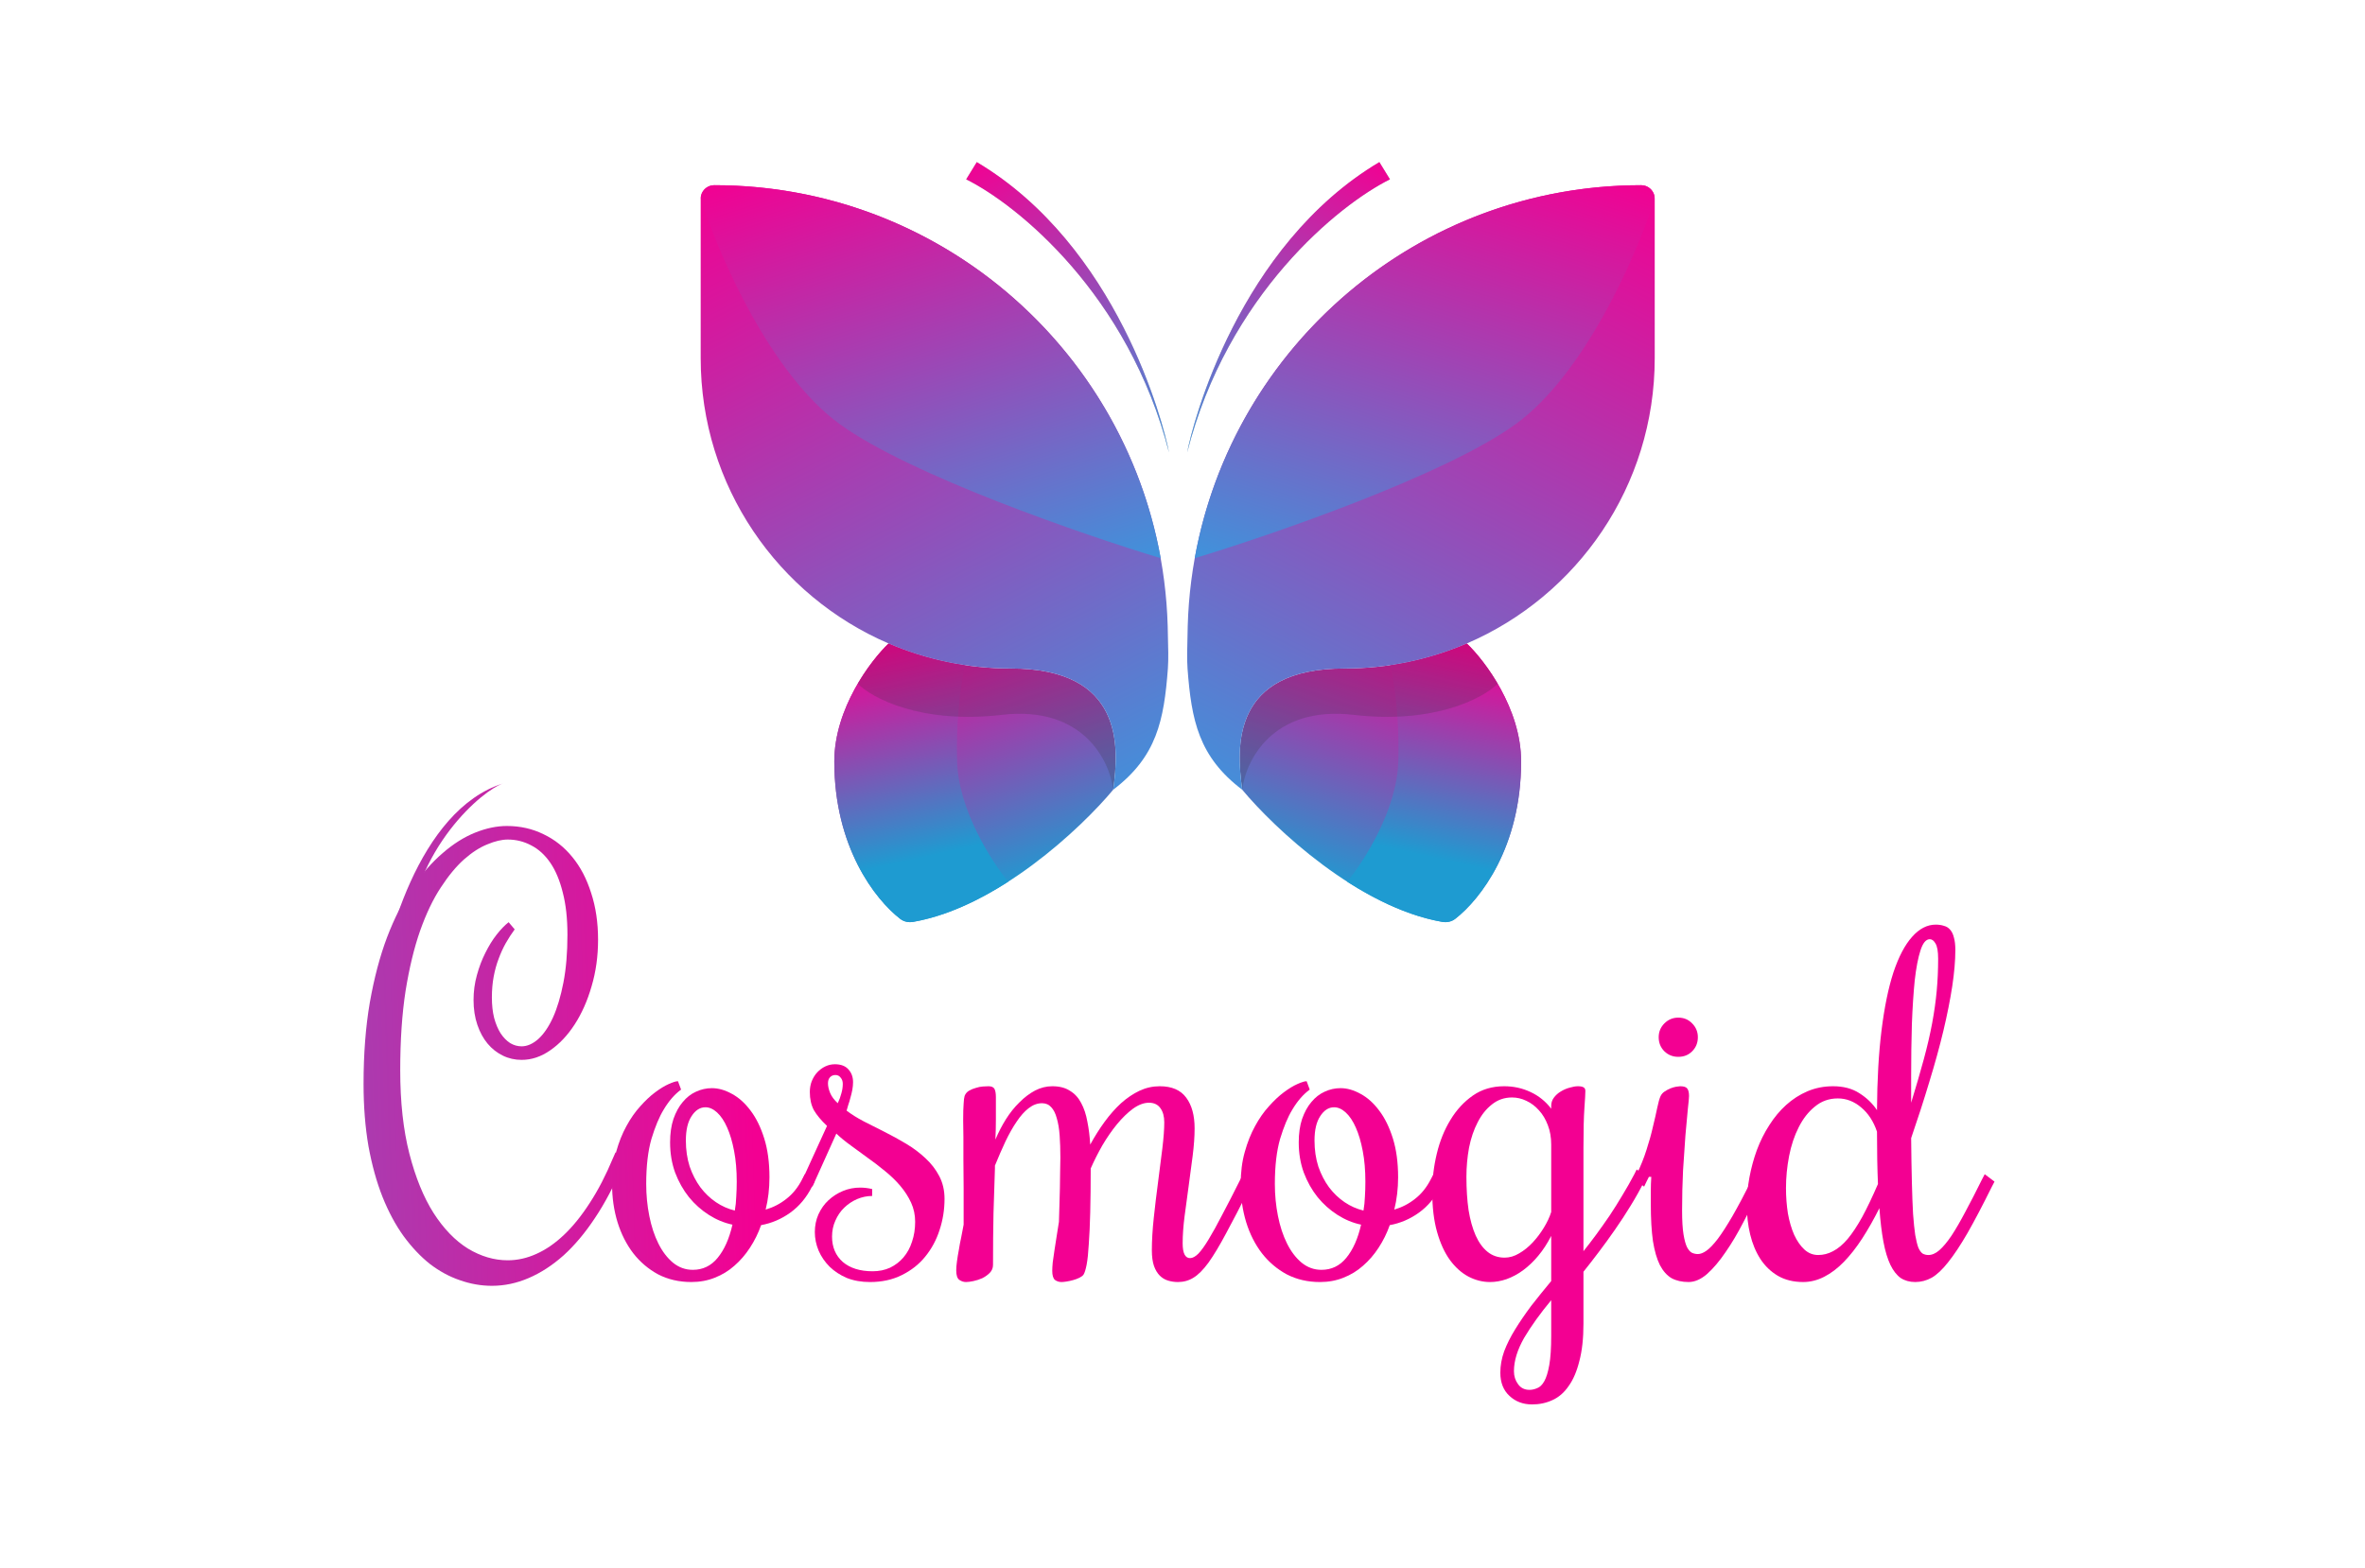
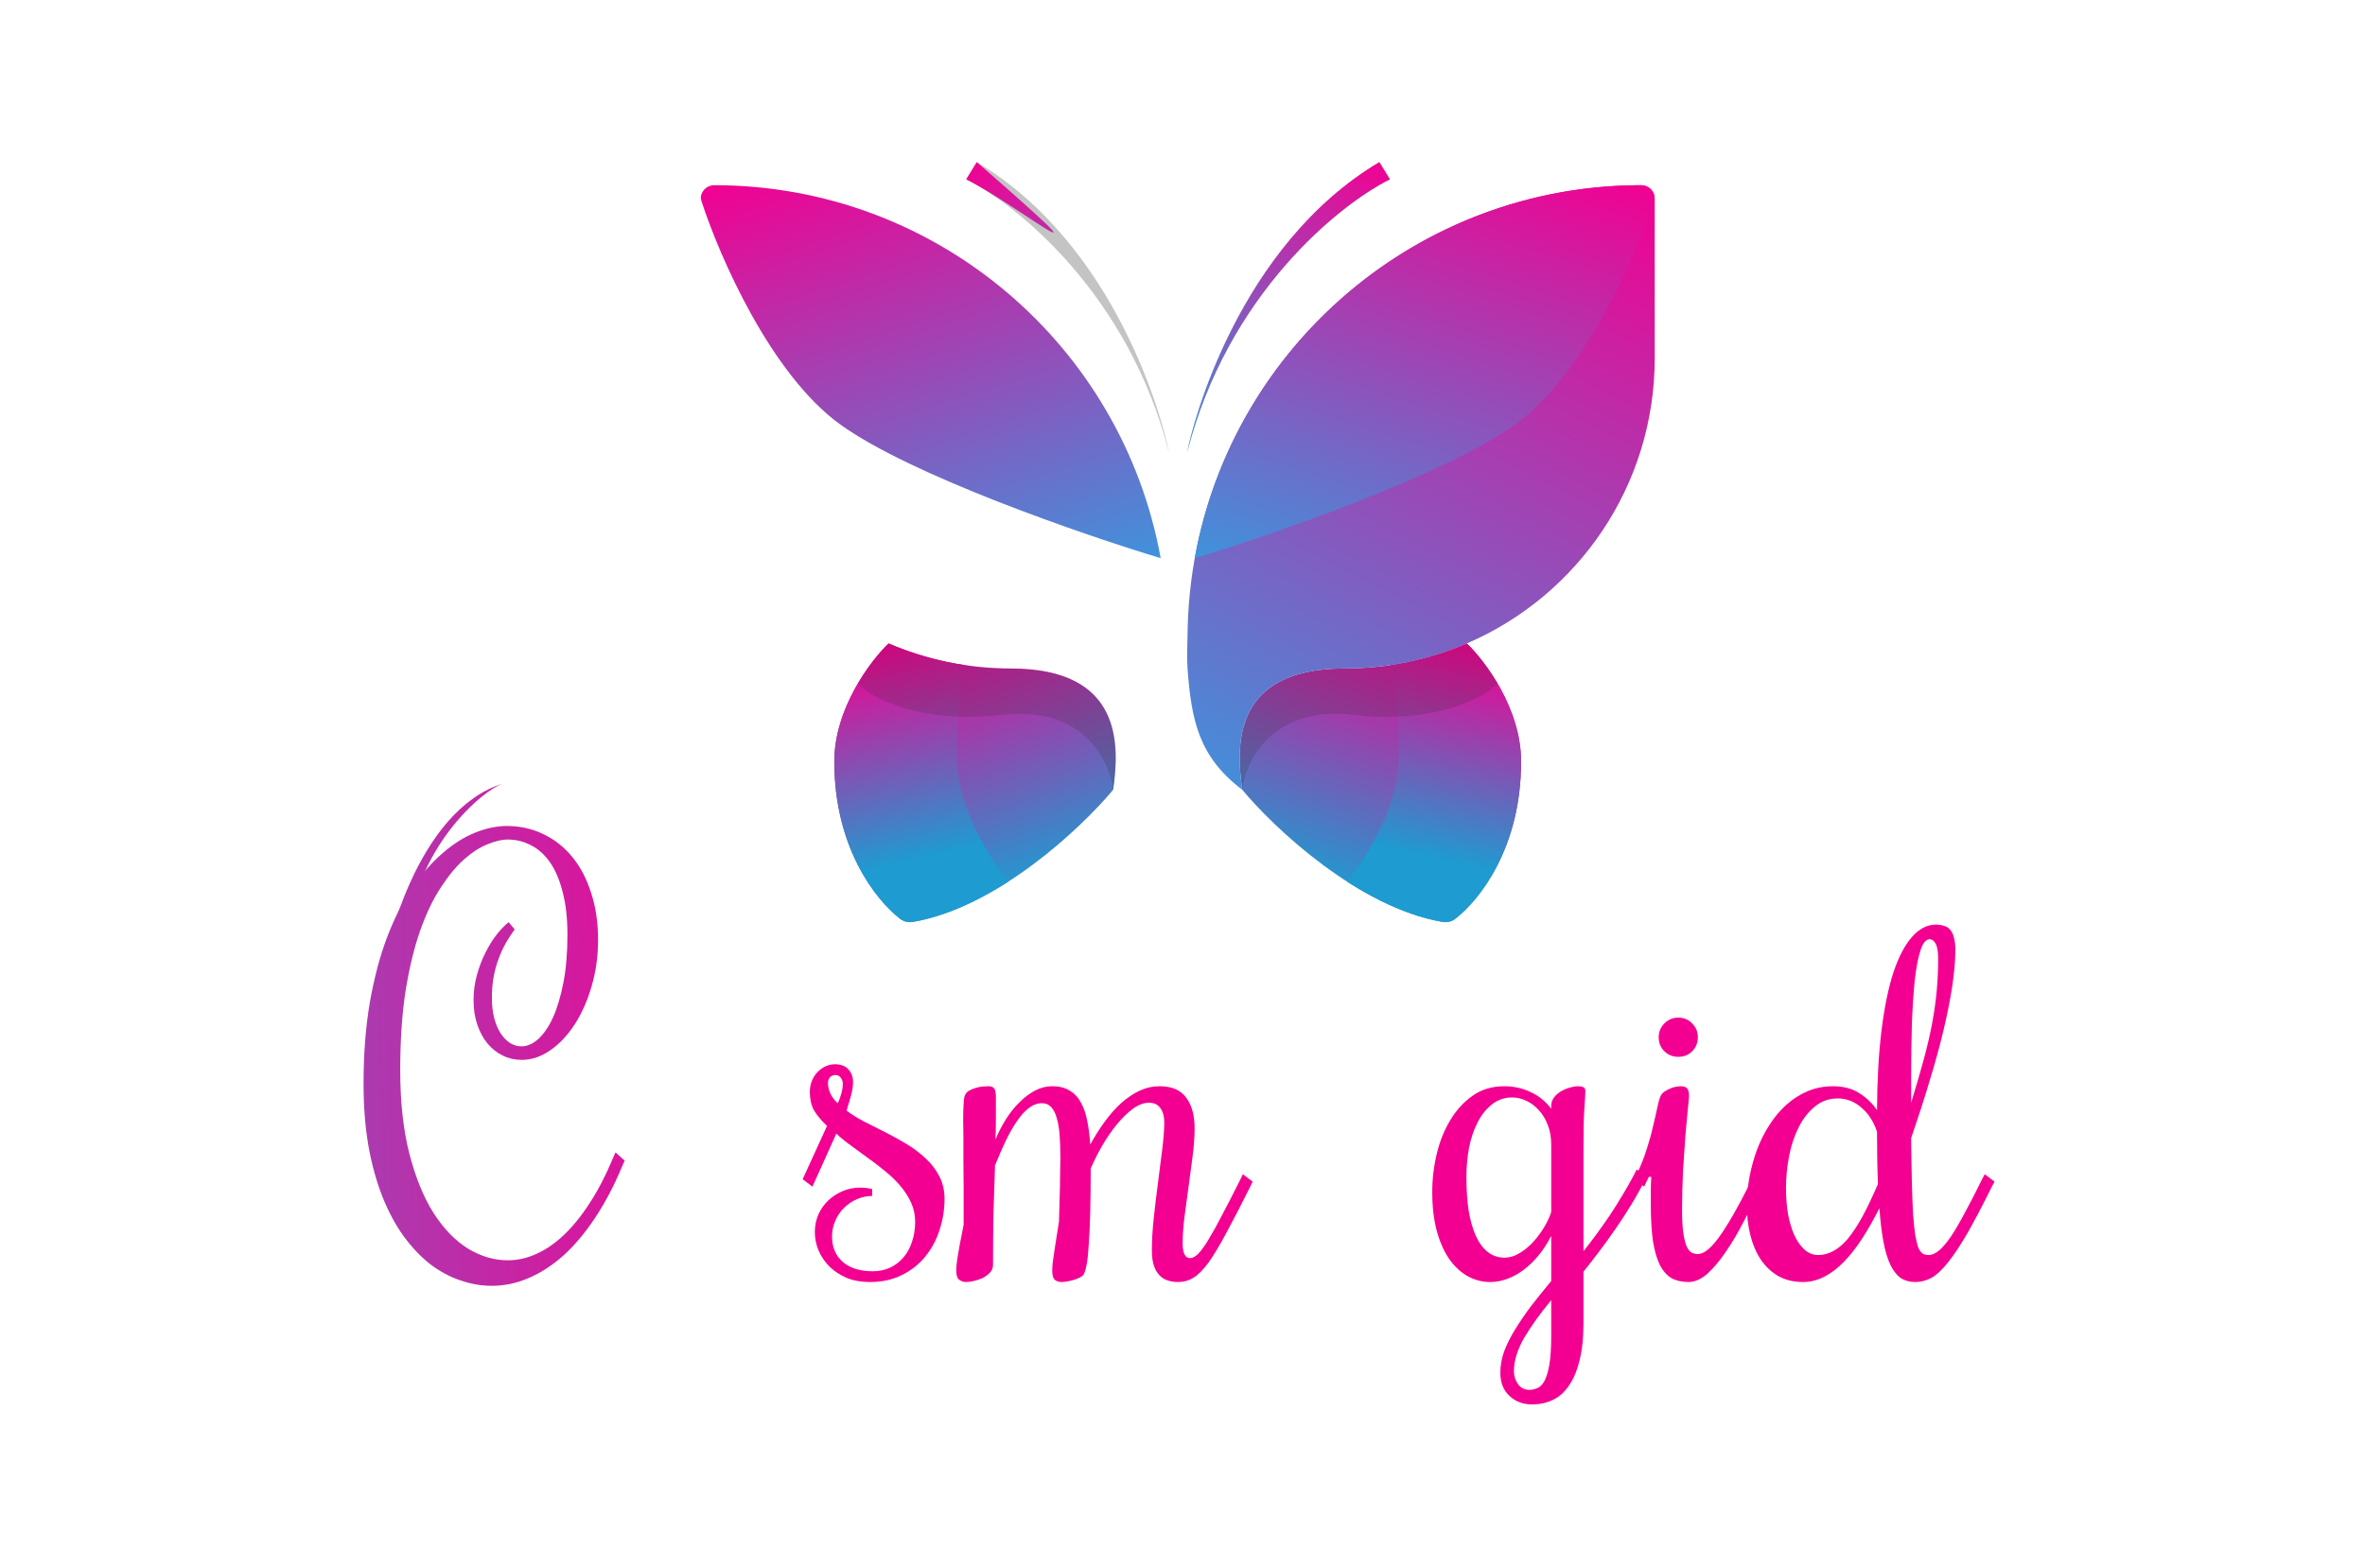
<svg xmlns="http://www.w3.org/2000/svg" width="193" height="128" viewBox="0 0 193 128" fill="none">
-   <path d="M66.477 96.457L66.263 96.867C65.821 97.752 65.229 98.461 64.489 98.994C63.761 99.515 62.968 99.853 62.111 100.009C61.877 100.673 61.571 101.29 61.195 101.863C60.831 102.422 60.408 102.91 59.928 103.327C59.46 103.743 58.927 104.068 58.329 104.302C57.745 104.537 57.108 104.654 56.419 104.654C55.419 104.654 54.516 104.445 53.71 104.029C52.917 103.6 52.242 103.027 51.683 102.312C51.124 101.583 50.695 100.738 50.396 99.775C50.097 98.799 49.948 97.758 49.948 96.652C49.948 95.69 50.058 94.818 50.279 94.038C50.5 93.244 50.78 92.541 51.117 91.93C51.455 91.306 51.832 90.766 52.248 90.31C52.664 89.842 53.073 89.458 53.476 89.159C53.879 88.859 54.242 88.638 54.567 88.495C54.905 88.339 55.158 88.261 55.328 88.261L55.581 88.944C55.048 89.335 54.574 89.881 54.158 90.584C53.794 91.182 53.463 91.976 53.164 92.964C52.878 93.953 52.735 95.182 52.735 96.652C52.735 97.55 52.82 98.422 52.989 99.267C53.157 100.113 53.404 100.861 53.729 101.512C54.054 102.162 54.45 102.682 54.918 103.073C55.399 103.463 55.938 103.658 56.536 103.658C57.355 103.658 58.031 103.333 58.563 102.682C59.109 102.019 59.512 101.115 59.772 99.97C59.096 99.827 58.453 99.56 57.842 99.17C57.231 98.78 56.692 98.298 56.224 97.726C55.757 97.14 55.379 96.47 55.093 95.716C54.821 94.961 54.684 94.142 54.684 93.257C54.684 92.528 54.775 91.891 54.957 91.344C55.152 90.785 55.406 90.323 55.717 89.959C56.029 89.582 56.387 89.302 56.789 89.12C57.205 88.925 57.641 88.827 58.095 88.827C58.628 88.827 59.174 88.983 59.733 89.295C60.291 89.595 60.798 90.05 61.253 90.662C61.708 91.26 62.078 92.014 62.364 92.925C62.65 93.836 62.793 94.896 62.793 96.106C62.793 96.561 62.767 97.01 62.715 97.453C62.663 97.895 62.585 98.324 62.481 98.741C63.105 98.558 63.67 98.266 64.177 97.862C64.696 97.459 65.125 96.926 65.463 96.262L65.678 95.852L66.477 96.457ZM55.971 93.101C55.971 93.868 56.075 94.577 56.283 95.228C56.504 95.865 56.796 96.431 57.16 96.926C57.524 97.407 57.946 97.81 58.427 98.136C58.907 98.461 59.421 98.689 59.967 98.819C60.032 98.454 60.07 98.077 60.083 97.687C60.109 97.284 60.123 96.874 60.123 96.457C60.123 95.534 60.051 94.701 59.908 93.96C59.765 93.205 59.577 92.567 59.343 92.047C59.109 91.513 58.836 91.104 58.524 90.818C58.212 90.531 57.894 90.388 57.569 90.388C57.127 90.388 56.75 90.629 56.439 91.11C56.127 91.579 55.971 92.242 55.971 93.101Z" fill="url(#paint0_linear_3014_19221)" />
  <path d="M77.08 97.862C77.08 98.747 76.944 99.599 76.671 100.419C76.411 101.226 76.021 101.947 75.501 102.585C74.995 103.21 74.358 103.71 73.591 104.088C72.837 104.465 71.974 104.654 70.999 104.654C70.297 104.654 69.667 104.543 69.108 104.322C68.562 104.088 68.095 103.782 67.705 103.405C67.315 103.014 67.016 102.579 66.808 102.097C66.6 101.603 66.496 101.095 66.496 100.575C66.496 100.055 66.594 99.573 66.789 99.131C66.997 98.676 67.269 98.292 67.607 97.979C67.958 97.654 68.354 97.401 68.796 97.218C69.238 97.036 69.706 96.945 70.2 96.945C70.512 96.945 70.836 96.984 71.174 97.062V97.628C70.758 97.628 70.349 97.713 69.946 97.882C69.556 98.051 69.206 98.285 68.894 98.585C68.595 98.871 68.354 99.222 68.173 99.638C67.99 100.041 67.9 100.477 67.9 100.946C67.9 101.804 68.192 102.494 68.777 103.014C69.374 103.522 70.187 103.775 71.213 103.775C71.733 103.775 72.207 103.678 72.636 103.483C73.065 103.275 73.429 102.995 73.728 102.644C74.04 102.279 74.273 101.85 74.429 101.355C74.598 100.861 74.683 100.321 74.683 99.736C74.683 99.177 74.572 98.656 74.351 98.175C74.13 97.693 73.838 97.238 73.474 96.808C73.11 96.379 72.695 95.976 72.227 95.599C71.772 95.222 71.304 94.864 70.823 94.525C70.356 94.174 69.894 93.836 69.439 93.511C68.985 93.185 68.588 92.86 68.251 92.535L66.301 96.867L65.502 96.262L67.49 91.91C67.01 91.455 66.652 91.026 66.418 90.622C66.197 90.206 66.087 89.712 66.087 89.139C66.087 88.827 66.139 88.534 66.243 88.261C66.36 87.975 66.509 87.734 66.691 87.539C66.886 87.331 67.107 87.168 67.354 87.051C67.601 86.934 67.861 86.876 68.133 86.876C68.627 86.876 68.998 87.019 69.245 87.305C69.492 87.578 69.615 87.923 69.615 88.339C69.615 88.534 69.595 88.743 69.556 88.964C69.517 89.172 69.465 89.386 69.4 89.608C69.349 89.816 69.29 90.011 69.225 90.193C69.173 90.375 69.128 90.531 69.089 90.662C69.479 90.961 69.946 91.254 70.492 91.54C71.038 91.813 71.603 92.099 72.188 92.398C72.786 92.698 73.377 93.023 73.962 93.374C74.546 93.725 75.066 94.116 75.521 94.545C75.989 94.974 76.365 95.462 76.651 96.009C76.937 96.555 77.08 97.173 77.08 97.862ZM68.173 87.754C67.99 87.754 67.841 87.819 67.724 87.949C67.62 88.066 67.568 88.229 67.568 88.437C67.568 88.671 67.627 88.931 67.744 89.217C67.861 89.504 68.069 89.783 68.367 90.057C68.497 89.783 68.595 89.517 68.66 89.257C68.738 88.996 68.777 88.736 68.777 88.476C68.777 88.268 68.718 88.099 68.602 87.968C68.497 87.825 68.354 87.754 68.173 87.754Z" fill="url(#paint1_linear_3014_19221)" />
  <path d="M85.033 90.057C84.656 90.057 84.292 90.193 83.941 90.466C83.603 90.727 83.279 91.091 82.967 91.559C82.655 92.014 82.35 92.555 82.051 93.179C81.765 93.79 81.479 94.447 81.193 95.15V95.384C81.154 96.529 81.115 97.745 81.076 99.033C81.05 100.321 81.037 101.726 81.037 103.248C81.037 103.509 80.946 103.73 80.764 103.912C80.595 104.081 80.394 104.224 80.16 104.341C79.926 104.445 79.686 104.524 79.439 104.575C79.192 104.628 78.99 104.654 78.835 104.654C78.639 104.654 78.458 104.595 78.289 104.478C78.12 104.361 78.035 104.101 78.035 103.697C78.035 103.502 78.055 103.261 78.094 102.975C78.133 102.676 78.185 102.357 78.25 102.019C78.302 101.681 78.367 101.336 78.445 100.985C78.51 100.62 78.575 100.282 78.639 99.97C78.639 98.864 78.639 97.869 78.639 96.984C78.626 96.1 78.62 95.312 78.62 94.623C78.62 93.933 78.62 93.329 78.62 92.808C78.607 92.288 78.601 91.839 78.601 91.462C78.601 90.837 78.614 90.382 78.639 90.096C78.653 89.796 78.679 89.588 78.717 89.471C78.782 89.289 78.9 89.146 79.068 89.042C79.25 88.938 79.439 88.859 79.634 88.808C79.829 88.743 80.023 88.704 80.218 88.691C80.413 88.677 80.563 88.671 80.667 88.671C80.913 88.671 81.076 88.743 81.154 88.886C81.232 89.029 81.271 89.25 81.271 89.549C81.271 90.226 81.271 90.837 81.271 91.384C81.271 91.93 81.258 92.477 81.232 93.023C81.479 92.437 81.765 91.884 82.09 91.364C82.427 90.831 82.798 90.369 83.201 89.979C83.603 89.575 84.026 89.257 84.468 89.022C84.922 88.788 85.39 88.671 85.871 88.671C86.456 88.671 86.936 88.794 87.314 89.042C87.703 89.276 88.008 89.608 88.229 90.037C88.463 90.466 88.632 90.974 88.736 91.559C88.853 92.132 88.931 92.756 88.97 93.433C89.334 92.769 89.724 92.151 90.14 91.579C90.569 90.993 91.017 90.486 91.484 90.057C91.965 89.627 92.466 89.289 92.986 89.042C93.518 88.794 94.071 88.671 94.642 88.671C95.63 88.671 96.351 88.983 96.806 89.608C97.261 90.219 97.488 91.052 97.488 92.106C97.488 92.769 97.436 93.511 97.332 94.33C97.228 95.15 97.118 95.982 97.001 96.828C96.884 97.661 96.773 98.48 96.669 99.287C96.566 100.094 96.513 100.829 96.513 101.492C96.513 102.299 96.715 102.702 97.118 102.702C97.326 102.702 97.553 102.578 97.8 102.331C98.047 102.071 98.326 101.681 98.638 101.161C98.963 100.627 99.333 99.957 99.749 99.15C100.178 98.344 100.672 97.381 101.23 96.262L101.425 95.852L102.225 96.457L102.03 96.867C101.263 98.402 100.607 99.671 100.061 100.673C99.528 101.674 99.047 102.475 98.619 103.073C98.19 103.658 97.78 104.068 97.391 104.302C97.014 104.537 96.591 104.654 96.124 104.654C95.851 104.654 95.584 104.615 95.325 104.537C95.064 104.459 94.837 104.322 94.642 104.127C94.447 103.931 94.291 103.671 94.174 103.346C94.057 103.008 93.999 102.578 93.999 102.058C93.999 101.277 94.051 100.399 94.155 99.424C94.259 98.448 94.376 97.472 94.506 96.496C94.636 95.521 94.753 94.603 94.856 93.745C94.961 92.873 95.012 92.164 95.012 91.618C95.012 91.136 94.909 90.752 94.701 90.466C94.493 90.167 94.181 90.017 93.765 90.017C93.349 90.017 92.914 90.18 92.459 90.505C92.017 90.831 91.582 91.254 91.153 91.774C90.737 92.281 90.341 92.854 89.964 93.491C89.6 94.129 89.282 94.76 89.009 95.384C89.009 96.75 88.996 97.947 88.97 98.975C88.944 99.99 88.905 100.848 88.853 101.551C88.814 102.253 88.756 102.813 88.678 103.229C88.6 103.632 88.515 103.905 88.424 104.049C88.359 104.14 88.249 104.224 88.093 104.302C87.937 104.38 87.762 104.445 87.567 104.497C87.385 104.55 87.203 104.588 87.021 104.615C86.852 104.641 86.722 104.654 86.631 104.654C86.423 104.654 86.241 104.595 86.085 104.478C85.942 104.348 85.871 104.101 85.871 103.736C85.871 103.567 85.884 103.339 85.91 103.053C85.949 102.767 85.995 102.448 86.046 102.097C86.098 101.746 86.157 101.369 86.222 100.965C86.287 100.562 86.352 100.152 86.417 99.736C86.43 99.346 86.443 98.91 86.456 98.428C86.469 97.947 86.482 97.472 86.495 97.004C86.508 96.522 86.514 96.067 86.514 95.638C86.527 95.195 86.534 94.818 86.534 94.506C86.534 93.842 86.514 93.237 86.475 92.691C86.436 92.145 86.358 91.676 86.241 91.286C86.138 90.896 85.988 90.597 85.793 90.388C85.598 90.167 85.345 90.057 85.033 90.057Z" fill="url(#paint2_linear_3014_19221)" />
-   <path d="M117.779 96.457L117.564 96.867C117.123 97.752 116.531 98.461 115.791 98.994C115.063 99.515 114.27 99.853 113.413 100.009C113.179 100.673 112.873 101.29 112.497 101.863C112.133 102.422 111.71 102.91 111.229 103.327C110.762 103.743 110.229 104.068 109.631 104.302C109.047 104.537 108.41 104.654 107.721 104.654C106.721 104.654 105.818 104.445 105.012 104.029C104.219 103.6 103.543 103.027 102.985 102.312C102.426 101.583 101.997 100.738 101.698 99.775C101.399 98.799 101.25 97.758 101.25 96.652C101.25 95.69 101.36 94.818 101.581 94.038C101.802 93.244 102.082 92.541 102.419 91.93C102.757 91.306 103.134 90.766 103.55 90.31C103.966 89.842 104.375 89.458 104.778 89.159C105.181 88.859 105.545 88.638 105.869 88.495C106.207 88.339 106.461 88.261 106.63 88.261L106.883 88.944C106.35 89.335 105.876 89.881 105.46 90.584C105.096 91.182 104.765 91.976 104.466 92.964C104.18 93.953 104.037 95.182 104.037 96.652C104.037 97.55 104.122 98.422 104.291 99.267C104.459 100.113 104.707 100.861 105.031 101.512C105.356 102.162 105.752 102.682 106.22 103.073C106.701 103.463 107.24 103.658 107.838 103.658C108.657 103.658 109.333 103.333 109.865 102.682C110.411 102.019 110.814 101.115 111.074 99.97C110.398 99.827 109.755 99.56 109.144 99.17C108.533 98.78 107.994 98.298 107.526 97.726C107.058 97.14 106.682 96.47 106.396 95.716C106.123 94.961 105.986 94.142 105.986 93.257C105.986 92.528 106.077 91.891 106.259 91.344C106.454 90.785 106.708 90.323 107.019 89.959C107.331 89.582 107.689 89.302 108.092 89.12C108.507 88.925 108.943 88.827 109.398 88.827C109.93 88.827 110.476 88.983 111.035 89.295C111.593 89.595 112.1 90.05 112.555 90.662C113.01 91.26 113.38 92.014 113.666 92.925C113.952 93.836 114.095 94.896 114.095 96.106C114.095 96.561 114.069 97.01 114.017 97.453C113.965 97.895 113.887 98.324 113.783 98.741C114.407 98.558 114.972 98.266 115.479 97.862C115.998 97.459 116.427 96.926 116.765 96.262L116.98 95.852L117.779 96.457ZM107.273 93.101C107.273 93.868 107.377 94.577 107.585 95.228C107.806 95.865 108.098 96.431 108.462 96.926C108.826 97.407 109.248 97.81 109.729 98.136C110.21 98.461 110.723 98.689 111.269 98.819C111.334 98.454 111.372 98.077 111.386 97.687C111.412 97.284 111.424 96.874 111.424 96.457C111.424 95.534 111.353 94.701 111.21 93.96C111.067 93.205 110.879 92.567 110.645 92.047C110.411 91.513 110.138 91.104 109.826 90.818C109.514 90.531 109.196 90.388 108.871 90.388C108.429 90.388 108.052 90.629 107.741 91.11C107.429 91.579 107.273 92.242 107.273 93.101Z" fill="url(#paint3_linear_3014_19221)" />
  <path d="M122.437 112.05C122.437 111.477 122.541 110.898 122.749 110.313C122.97 109.727 123.269 109.129 123.646 108.518C124.023 107.906 124.458 107.269 124.952 106.605C125.458 105.955 126.004 105.278 126.589 104.575V100.887C126.277 101.499 125.926 102.039 125.536 102.507C125.147 102.975 124.731 103.372 124.289 103.697C123.86 104.01 123.412 104.25 122.944 104.419C122.489 104.575 122.041 104.654 121.599 104.654C120.988 104.654 120.397 104.504 119.826 104.205C119.267 103.905 118.766 103.457 118.325 102.858C117.883 102.247 117.532 101.479 117.272 100.555C117.012 99.632 116.882 98.545 116.882 97.296C116.882 96.243 117.006 95.202 117.253 94.174C117.499 93.147 117.87 92.229 118.364 91.422C118.857 90.603 119.468 89.939 120.196 89.432C120.924 88.925 121.775 88.671 122.749 88.671C123.516 88.671 124.231 88.827 124.893 89.139C125.569 89.451 126.134 89.907 126.589 90.505V90.271C126.589 90.024 126.661 89.803 126.804 89.608C126.959 89.4 127.148 89.23 127.369 89.1C127.603 88.957 127.843 88.853 128.09 88.788C128.35 88.71 128.577 88.671 128.772 88.671C128.993 88.671 129.149 88.704 129.24 88.769C129.331 88.821 129.376 88.918 129.376 89.061C129.376 89.269 129.35 89.738 129.298 90.466C129.246 91.195 129.221 92.262 129.221 93.667V102.136C129.545 101.733 129.89 101.284 130.254 100.79C130.617 100.295 130.981 99.781 131.345 99.248C131.709 98.701 132.06 98.142 132.398 97.57C132.748 96.997 133.073 96.425 133.372 95.852L133.567 95.462L134.366 96.067L134.171 96.457C133.859 97.082 133.496 97.732 133.08 98.409C132.677 99.072 132.248 99.729 131.793 100.38C131.352 101.017 130.903 101.635 130.448 102.234C130.006 102.819 129.597 103.346 129.221 103.814V108.049C129.221 109.246 129.11 110.261 128.889 111.093C128.681 111.939 128.389 112.622 128.012 113.143C127.648 113.676 127.206 114.06 126.686 114.294C126.18 114.528 125.628 114.645 125.03 114.645C124.289 114.645 123.672 114.411 123.178 113.943C122.684 113.487 122.437 112.856 122.437 112.05ZM122.788 102.663C123.191 102.663 123.587 102.546 123.977 102.312C124.38 102.078 124.75 101.778 125.088 101.414C125.426 101.05 125.725 100.653 125.985 100.224C126.258 99.781 126.459 99.352 126.589 98.936V93.433C126.589 92.847 126.498 92.32 126.316 91.852C126.134 91.37 125.894 90.967 125.595 90.642C125.296 90.304 124.952 90.043 124.562 89.861C124.185 89.679 123.795 89.588 123.392 89.588C122.769 89.588 122.223 89.777 121.755 90.154C121.287 90.518 120.897 91.006 120.586 91.618C120.274 92.216 120.04 92.906 119.884 93.686C119.741 94.467 119.67 95.26 119.67 96.067C119.67 97.069 119.728 97.973 119.845 98.779C119.975 99.586 120.17 100.282 120.43 100.868C120.689 101.44 121.014 101.883 121.404 102.195C121.794 102.507 122.255 102.663 122.788 102.663ZM124.815 113.455C125.023 113.455 125.231 113.409 125.439 113.318C125.66 113.24 125.855 113.052 126.024 112.752C126.193 112.453 126.329 112.011 126.433 111.425C126.537 110.84 126.589 110.046 126.589 109.044V106.137C125.693 107.216 124.958 108.238 124.387 109.2C123.828 110.176 123.548 111.087 123.548 111.932C123.548 112.336 123.659 112.687 123.88 112.986C124.101 113.299 124.412 113.455 124.815 113.455Z" fill="url(#paint4_linear_3014_19221)" />
  <path d="M134.561 96.067L134.366 96.457L134.171 96.867L133.372 96.262L133.567 95.852C133.892 95.189 134.158 94.525 134.366 93.862C134.587 93.185 134.762 92.555 134.892 91.969C135.035 91.384 135.153 90.87 135.243 90.427C135.334 89.985 135.425 89.666 135.516 89.471C135.594 89.315 135.705 89.191 135.848 89.1C136.003 88.996 136.159 88.912 136.315 88.847C136.484 88.781 136.64 88.736 136.783 88.71C136.939 88.684 137.049 88.671 137.114 88.671C137.4 88.671 137.589 88.73 137.68 88.847C137.784 88.964 137.836 89.172 137.836 89.471C137.836 89.614 137.803 89.972 137.738 90.544C137.686 91.104 137.621 91.813 137.543 92.671C137.478 93.517 137.413 94.473 137.348 95.54C137.297 96.594 137.27 97.687 137.27 98.819C137.27 99.638 137.309 100.289 137.387 100.77C137.465 101.239 137.563 101.59 137.68 101.824C137.81 102.058 137.946 102.208 138.089 102.273C138.245 102.338 138.401 102.37 138.557 102.37C138.765 102.37 138.999 102.279 139.258 102.097C139.519 101.915 139.824 101.596 140.175 101.141C140.526 100.673 140.928 100.048 141.383 99.267C141.838 98.474 142.371 97.472 142.981 96.262L143.196 95.852L143.995 96.457L143.781 96.867C143.287 97.83 142.793 98.779 142.299 99.716C141.818 100.653 141.325 101.486 140.818 102.214C140.324 102.943 139.824 103.535 139.317 103.99C138.81 104.432 138.303 104.653 137.797 104.653C137.264 104.653 136.803 104.55 136.413 104.341C136.036 104.12 135.718 103.762 135.458 103.268C135.211 102.774 135.023 102.123 134.892 101.317C134.775 100.497 134.717 99.489 134.717 98.292C134.717 97.954 134.717 97.602 134.717 97.238C134.717 96.861 134.73 96.47 134.756 96.067H134.561ZM138.557 84.67C138.557 85.126 138.401 85.51 138.089 85.822C137.79 86.121 137.413 86.271 136.959 86.271C136.517 86.271 136.14 86.121 135.828 85.822C135.516 85.51 135.36 85.126 135.36 84.67C135.36 84.228 135.516 83.851 135.828 83.539C136.14 83.227 136.517 83.07 136.959 83.07C137.413 83.07 137.79 83.227 138.089 83.539C138.401 83.851 138.557 84.228 138.557 84.67Z" fill="url(#paint5_linear_3014_19221)" />
  <path d="M147.153 104.653C146.36 104.653 145.672 104.484 145.087 104.146C144.515 103.808 144.041 103.353 143.664 102.78C143.287 102.195 143.008 101.525 142.826 100.77C142.644 100.016 142.553 99.215 142.553 98.37C142.553 97.628 142.624 96.874 142.767 96.106C142.91 95.338 143.112 94.597 143.372 93.882C143.644 93.153 143.982 92.477 144.385 91.852C144.788 91.214 145.249 90.662 145.769 90.193C146.289 89.725 146.867 89.354 147.504 89.081C148.154 88.808 148.849 88.671 149.589 88.671C150.434 88.671 151.149 88.859 151.733 89.237C152.331 89.614 152.812 90.076 153.176 90.622C153.189 88.164 153.312 85.991 153.546 84.105C153.78 82.218 154.105 80.637 154.521 79.362C154.949 78.088 155.456 77.125 156.041 76.474C156.626 75.811 157.269 75.479 157.971 75.479C158.218 75.479 158.439 75.512 158.633 75.576C158.841 75.629 159.01 75.733 159.14 75.889C159.283 76.045 159.387 76.26 159.452 76.533C159.53 76.793 159.569 77.131 159.569 77.547C159.569 78.406 159.485 79.395 159.316 80.514C159.147 81.62 158.906 82.829 158.594 84.144C158.283 85.445 157.899 86.837 157.444 88.32C157.003 89.79 156.509 91.319 155.963 92.906C155.976 94.298 155.996 95.501 156.022 96.516C156.047 97.531 156.08 98.389 156.119 99.092C156.171 99.794 156.23 100.367 156.295 100.809C156.373 101.251 156.457 101.596 156.548 101.843C156.652 102.078 156.769 102.24 156.899 102.331C157.042 102.409 157.198 102.448 157.366 102.448C157.665 102.448 157.964 102.318 158.263 102.058C158.575 101.785 158.906 101.388 159.257 100.868C159.608 100.334 159.985 99.684 160.388 98.916C160.803 98.149 161.258 97.264 161.752 96.262L161.967 95.852L162.766 96.457L162.551 96.867C161.798 98.389 161.135 99.651 160.563 100.653C159.991 101.642 159.465 102.435 158.984 103.034C158.517 103.632 158.068 104.055 157.639 104.302C157.211 104.537 156.762 104.653 156.295 104.653C155.84 104.653 155.443 104.543 155.105 104.322C154.781 104.088 154.501 103.73 154.267 103.248C154.033 102.754 153.845 102.13 153.702 101.375C153.559 100.607 153.449 99.69 153.371 98.623C152.916 99.534 152.448 100.36 151.967 101.102C151.486 101.843 150.986 102.481 150.466 103.014C149.96 103.535 149.427 103.938 148.868 104.224C148.309 104.51 147.738 104.653 147.153 104.653ZM149.979 89.666C149.265 89.666 148.641 89.887 148.108 90.33C147.575 90.759 147.133 91.325 146.783 92.027C146.432 92.717 146.172 93.498 146.003 94.369C145.834 95.241 145.749 96.113 145.749 96.984C145.749 97.7 145.802 98.389 145.905 99.053C146.022 99.703 146.191 100.282 146.412 100.79C146.646 101.297 146.925 101.7 147.25 102C147.575 102.299 147.952 102.448 148.381 102.448C148.797 102.448 149.2 102.344 149.589 102.136C149.992 101.928 150.388 101.596 150.778 101.141C151.168 100.673 151.564 100.074 151.967 99.346C152.37 98.604 152.799 97.706 153.254 96.652C153.228 96.028 153.208 95.365 153.195 94.662C153.182 93.947 153.176 93.185 153.176 92.379C152.89 91.533 152.455 90.87 151.87 90.388C151.298 89.907 150.668 89.666 149.979 89.666ZM158.166 78.27C158.166 77.671 158.094 77.255 157.951 77.021C157.821 76.787 157.665 76.669 157.483 76.669C157.172 76.669 156.918 76.975 156.723 77.587C156.528 78.185 156.372 78.998 156.255 80.026C156.152 81.054 156.074 82.244 156.022 83.597C155.982 84.95 155.963 86.375 155.963 87.871V90.017C156.366 88.704 156.71 87.52 156.996 86.466C157.282 85.412 157.509 84.43 157.678 83.519C157.847 82.608 157.971 81.73 158.049 80.885C158.127 80.039 158.166 79.167 158.166 78.27Z" fill="url(#paint6_linear_3014_19221)" />
  <path d="M32.661 87.366C32.661 89.969 32.911 92.24 33.409 94.179C33.908 96.117 34.565 97.73 35.38 99.017C36.207 100.304 37.143 101.273 38.189 101.924C39.247 102.561 40.33 102.879 41.436 102.879C42.227 102.879 43.005 102.705 43.771 102.358C44.55 102.011 45.304 101.49 46.033 100.796C46.763 100.102 47.463 99.234 48.132 98.192C48.813 97.151 49.445 95.929 50.029 94.526L50.23 94.07L50.977 94.743L50.777 95.198C50.108 96.804 49.366 98.214 48.551 99.429C47.748 100.644 46.891 101.664 45.979 102.489C45.067 103.298 44.118 103.913 43.133 104.333C42.16 104.752 41.163 104.962 40.141 104.962C39.265 104.962 38.396 104.81 37.532 104.506C36.681 104.217 35.866 103.776 35.088 103.183C34.321 102.575 33.604 101.816 32.935 100.905C32.278 99.993 31.707 98.93 31.22 97.715C30.733 96.486 30.351 95.104 30.071 93.571C29.803 92.023 29.669 90.324 29.669 88.472C29.669 86.028 29.84 83.815 30.18 81.833C30.533 79.837 31.001 78.065 31.585 76.517C32.181 74.955 32.868 73.602 33.647 72.46C34.437 71.317 35.264 70.377 36.127 69.639C36.991 68.887 37.873 68.33 38.773 67.969C39.673 67.607 40.536 67.426 41.363 67.426C42.446 67.426 43.443 67.65 44.355 68.099C45.267 68.533 46.052 69.155 46.709 69.965C47.365 70.76 47.876 71.736 48.241 72.894C48.618 74.036 48.806 75.309 48.806 76.713C48.806 78.058 48.63 79.323 48.278 80.509C47.937 81.696 47.475 82.737 46.891 83.634C46.319 84.516 45.657 85.218 44.903 85.738C44.16 86.259 43.382 86.519 42.567 86.519C42.02 86.519 41.509 86.404 41.035 86.172C40.561 85.941 40.147 85.615 39.794 85.196C39.442 84.776 39.162 84.263 38.955 83.656C38.749 83.048 38.645 82.375 38.645 81.638C38.645 80.929 38.736 80.249 38.919 79.598C39.101 78.933 39.332 78.325 39.612 77.776C39.892 77.212 40.196 76.719 40.524 76.3C40.865 75.866 41.193 75.526 41.509 75.281L42.002 75.866C41.746 76.213 41.503 76.589 41.272 76.994C41.053 77.385 40.859 77.812 40.688 78.275C40.518 78.723 40.384 79.207 40.287 79.728C40.19 80.249 40.141 80.813 40.141 81.421C40.141 82.043 40.202 82.599 40.324 83.091C40.457 83.583 40.634 84.003 40.852 84.35C41.084 84.697 41.345 84.965 41.637 85.152C41.929 85.326 42.239 85.413 42.567 85.413C43.017 85.413 43.467 85.218 43.917 84.827C44.367 84.422 44.769 83.836 45.122 83.07C45.474 82.289 45.76 81.334 45.979 80.206C46.198 79.077 46.307 77.776 46.307 76.3C46.307 74.969 46.179 73.82 45.924 72.85C45.681 71.867 45.34 71.057 44.903 70.42C44.465 69.784 43.948 69.314 43.352 69.01C42.756 68.692 42.117 68.533 41.436 68.533C40.95 68.533 40.397 68.663 39.776 68.923C39.156 69.169 38.517 69.581 37.861 70.16C37.216 70.738 36.584 71.505 35.963 72.46C35.343 73.4 34.784 74.572 34.285 75.975C33.799 77.363 33.403 78.998 33.099 80.878C32.807 82.759 32.661 84.921 32.661 87.366Z" fill="url(#paint7_linear_3014_19221)" />
  <path d="M41.077 63.947C34.146 66.085 31.226 77.288 30.817 81.777L33.257 76.809C33.72 69.267 39.428 64.456 41.077 63.947Z" fill="url(#paint8_linear_3014_19221)" />
  <path d="M78.847 14.64L79.712 13.232C91.18 20.053 94.966 34.562 95.399 36.944C92.11 24.038 82.994 16.697 78.847 14.64Z" fill="#C4C4C4" />
-   <path d="M78.847 14.64L79.712 13.232C91.18 20.053 94.966 34.562 95.399 36.944C92.11 24.038 82.994 16.697 78.847 14.64Z" fill="url(#paint9_linear_3014_19221)" />
+   <path d="M78.847 14.64L79.712 13.232C92.11 24.038 82.994 16.697 78.847 14.64Z" fill="url(#paint9_linear_3014_19221)" />
  <path d="M113.431 14.64L112.565 13.232C101.098 20.053 97.312 34.562 96.879 36.944C100.168 24.038 109.284 16.697 113.431 14.64Z" fill="#C4C4C4" />
  <path d="M113.431 14.64L112.565 13.232C101.098 20.053 97.312 34.562 96.879 36.944C100.168 24.038 109.284 16.697 113.431 14.64Z" fill="url(#paint10_linear_3014_19221)" />
  <path d="M82.487 54.57C91.714 54.57 91.337 60.956 90.843 64.467C88.219 67.621 81.375 74.06 74.515 75.254C74.141 75.319 73.758 75.237 73.458 75.004C71.414 73.416 68.085 69.151 68.085 62.163C68.085 57.84 71.04 53.938 72.517 52.528C75.577 53.842 78.947 54.57 82.487 54.57Z" fill="url(#paint11_linear_3014_19221)" />
  <g style="mix-blend-mode:lighten">
    <path style="mix-blend-mode:lighten" d="M68.085 62.163C68.085 57.84 71.04 53.938 72.517 52.528C74.488 53.374 76.588 53.978 78.779 54.3C78.51 55.274 77.999 58.209 78.107 62.163C78.214 66.116 80.933 70.351 82.278 71.974C79.859 73.527 77.188 74.789 74.515 75.254C74.141 75.319 73.758 75.237 73.458 75.004C71.414 73.416 68.085 69.151 68.085 62.163Z" fill="url(#paint12_linear_3014_19221)" />
  </g>
  <g style="mix-blend-mode:luminosity">
    <g style="mix-blend-mode:luminosity">
      <path d="M82.487 54.57C91.714 54.57 91.337 60.956 90.843 64.467C90.574 62.109 88.382 57.585 81.764 58.354C75.146 59.123 71.161 56.98 69.996 55.813C70.863 54.331 71.844 53.171 72.517 52.528C75.577 53.842 78.947 54.57 82.487 54.57Z" fill="#313131" fill-opacity="0.2" />
    </g>
  </g>
-   <path d="M95.308 54.57C95.337 54.182 95.342 53.702 95.338 53.275C95.33 52.549 95.313 51.821 95.292 51.096C94.716 31.128 78.367 15.118 58.283 15.118C57.675 15.118 57.181 15.612 57.181 16.221V29.234C57.181 39.682 63.498 48.653 72.517 52.528C75.576 53.842 78.947 54.57 82.487 54.57C91.714 54.57 91.337 60.956 90.843 64.467C94.402 61.771 94.99 58.799 95.308 54.57Z" fill="url(#paint13_linear_3014_19221)" />
  <g style="mix-blend-mode:lighten">
    <path style="mix-blend-mode:lighten" d="M57.201 16.014C57.298 15.504 57.745 15.118 58.283 15.118C76.474 15.118 91.6 28.252 94.719 45.565C88.392 43.653 74.302 38.793 68.557 34.641C62.895 30.55 58.702 20.916 57.244 16.417C57.201 16.285 57.175 16.15 57.201 16.014Z" fill="url(#paint14_linear_3014_19221)" />
  </g>
  <path d="M109.73 54.57C100.504 54.57 100.88 60.956 101.375 64.467C103.999 67.621 110.842 74.06 117.703 75.254C118.076 75.319 118.46 75.237 118.759 75.004C120.804 73.416 124.133 69.151 124.133 62.163C124.133 57.84 121.178 53.938 119.701 52.528C116.641 53.842 113.271 54.57 109.73 54.57Z" fill="url(#paint15_linear_3014_19221)" />
  <g style="mix-blend-mode:lighten">
    <path style="mix-blend-mode:lighten" d="M124.133 62.163C124.133 57.84 121.178 53.938 119.701 52.528C117.73 53.374 115.63 53.978 113.438 54.3C113.707 55.274 114.219 58.209 114.111 62.163C114.003 66.116 111.285 70.351 109.939 71.974C112.359 73.527 115.03 74.789 117.703 75.254C118.076 75.319 118.46 75.237 118.759 75.004C120.804 73.416 124.133 69.151 124.133 62.163Z" fill="url(#paint16_linear_3014_19221)" />
  </g>
  <g style="mix-blend-mode:luminosity">
    <g style="mix-blend-mode:luminosity">
      <path d="M109.731 54.57C100.504 54.57 100.881 60.956 101.375 64.467C101.644 62.109 103.836 57.585 110.454 58.354C117.072 59.123 121.057 56.98 122.222 55.813C121.355 54.331 120.374 53.171 119.701 52.528C116.641 53.842 113.271 54.57 109.731 54.57Z" fill="#313131" fill-opacity="0.2" />
    </g>
  </g>
  <path d="M96.91 54.57C96.881 54.182 96.876 53.702 96.88 53.275C96.888 52.549 96.905 51.821 96.926 51.096C97.502 31.128 113.851 15.118 133.935 15.118C134.543 15.118 135.037 15.612 135.037 16.221V29.234C135.037 39.682 128.72 48.653 119.701 52.528C116.641 53.842 113.271 54.57 109.73 54.57C100.504 54.57 100.881 60.956 101.375 64.467C97.816 61.771 97.228 58.799 96.91 54.57Z" fill="url(#paint17_linear_3014_19221)" />
  <g style="mix-blend-mode:lighten">
    <path style="mix-blend-mode:lighten" d="M135.017 16.014C134.92 15.504 134.472 15.118 133.935 15.118C115.744 15.118 100.618 28.252 97.499 45.565C103.826 43.653 117.916 38.793 123.661 34.641C129.322 30.55 133.515 20.916 134.974 16.417C135.017 16.285 135.043 16.15 135.017 16.014Z" fill="url(#paint18_linear_3014_19221)" />
  </g>
  <defs>
    <linearGradient id="paint0_linear_3014_19221" x1="60.681" y1="62.281" x2="-33.682" y2="65.286" gradientUnits="userSpaceOnUse">
      <stop stop-color="#F30092" />
      <stop offset="1" stop-color="#20ACE8" />
    </linearGradient>
    <linearGradient id="paint1_linear_3014_19221" x1="60.681" y1="62.281" x2="-33.682" y2="65.286" gradientUnits="userSpaceOnUse">
      <stop stop-color="#F30092" />
      <stop offset="1" stop-color="#20ACE8" />
    </linearGradient>
    <linearGradient id="paint2_linear_3014_19221" x1="60.681" y1="62.281" x2="-33.682" y2="65.286" gradientUnits="userSpaceOnUse">
      <stop stop-color="#F30092" />
      <stop offset="1" stop-color="#20ACE8" />
    </linearGradient>
    <linearGradient id="paint3_linear_3014_19221" x1="60.681" y1="62.281" x2="-33.682" y2="65.286" gradientUnits="userSpaceOnUse">
      <stop stop-color="#F30092" />
      <stop offset="1" stop-color="#20ACE8" />
    </linearGradient>
    <linearGradient id="paint4_linear_3014_19221" x1="60.681" y1="62.281" x2="-33.682" y2="65.286" gradientUnits="userSpaceOnUse">
      <stop stop-color="#F30092" />
      <stop offset="1" stop-color="#20ACE8" />
    </linearGradient>
    <linearGradient id="paint5_linear_3014_19221" x1="60.681" y1="62.281" x2="-33.683" y2="65.286" gradientUnits="userSpaceOnUse">
      <stop stop-color="#F30092" />
      <stop offset="1" stop-color="#20ACE8" />
    </linearGradient>
    <linearGradient id="paint6_linear_3014_19221" x1="60.681" y1="62.281" x2="-33.682" y2="65.286" gradientUnits="userSpaceOnUse">
      <stop stop-color="#F30092" />
      <stop offset="1" stop-color="#20ACE8" />
    </linearGradient>
    <linearGradient id="paint7_linear_3014_19221" x1="60.681" y1="62.281" x2="-33.682" y2="65.286" gradientUnits="userSpaceOnUse">
      <stop stop-color="#F30092" />
      <stop offset="1" stop-color="#20ACE8" />
    </linearGradient>
    <linearGradient id="paint8_linear_3014_19221" x1="60.681" y1="62.281" x2="-33.682" y2="65.286" gradientUnits="userSpaceOnUse">
      <stop stop-color="#F30092" />
      <stop offset="1" stop-color="#20ACE8" />
    </linearGradient>
    <linearGradient id="paint9_linear_3014_19221" x1="78.847" y1="13.232" x2="95.452" y2="42.654" gradientUnits="userSpaceOnUse">
      <stop stop-color="#F30092" />
      <stop offset="1" stop-color="#20ACE8" />
    </linearGradient>
    <linearGradient id="paint10_linear_3014_19221" x1="113.431" y1="13.232" x2="96.826" y2="42.654" gradientUnits="userSpaceOnUse">
      <stop stop-color="#F30092" />
      <stop offset="1" stop-color="#20ACE8" />
    </linearGradient>
    <linearGradient id="paint11_linear_3014_19221" x1="72.407" y1="52.83" x2="79.538" y2="73.777" gradientUnits="userSpaceOnUse">
      <stop stop-color="#F30092" />
      <stop offset="1" stop-color="#1E9BD1" />
    </linearGradient>
    <linearGradient id="paint12_linear_3014_19221" x1="72.407" y1="52.83" x2="76.24" y2="69.819" gradientUnits="userSpaceOnUse">
      <stop stop-color="#F30092" />
      <stop offset="1" stop-color="#1E9BD1" />
    </linearGradient>
    <linearGradient id="paint13_linear_3014_19221" x1="57.181" y1="15.118" x2="89.854" y2="79.194" gradientUnits="userSpaceOnUse">
      <stop stop-color="#F30092" />
      <stop offset="1" stop-color="#20ACE8" />
    </linearGradient>
    <linearGradient id="paint14_linear_3014_19221" x1="57.181" y1="15.118" x2="71.623" y2="60.315" gradientUnits="userSpaceOnUse">
      <stop stop-color="#F30092" />
      <stop offset="1" stop-color="#20ACE8" />
    </linearGradient>
    <linearGradient id="paint15_linear_3014_19221" x1="119.811" y1="52.83" x2="112.68" y2="73.777" gradientUnits="userSpaceOnUse">
      <stop stop-color="#F30092" />
      <stop offset="1" stop-color="#1E9BD1" />
    </linearGradient>
    <linearGradient id="paint16_linear_3014_19221" x1="119.811" y1="52.83" x2="115.978" y2="69.819" gradientUnits="userSpaceOnUse">
      <stop stop-color="#F30092" />
      <stop offset="1" stop-color="#1E9BD1" />
    </linearGradient>
    <linearGradient id="paint17_linear_3014_19221" x1="135.037" y1="15.118" x2="102.364" y2="79.194" gradientUnits="userSpaceOnUse">
      <stop stop-color="#F30092" />
      <stop offset="1" stop-color="#20ACE8" />
    </linearGradient>
    <linearGradient id="paint18_linear_3014_19221" x1="135.037" y1="15.118" x2="120.595" y2="60.315" gradientUnits="userSpaceOnUse">
      <stop stop-color="#F30092" />
      <stop offset="1" stop-color="#20ACE8" />
    </linearGradient>
  </defs>
</svg>